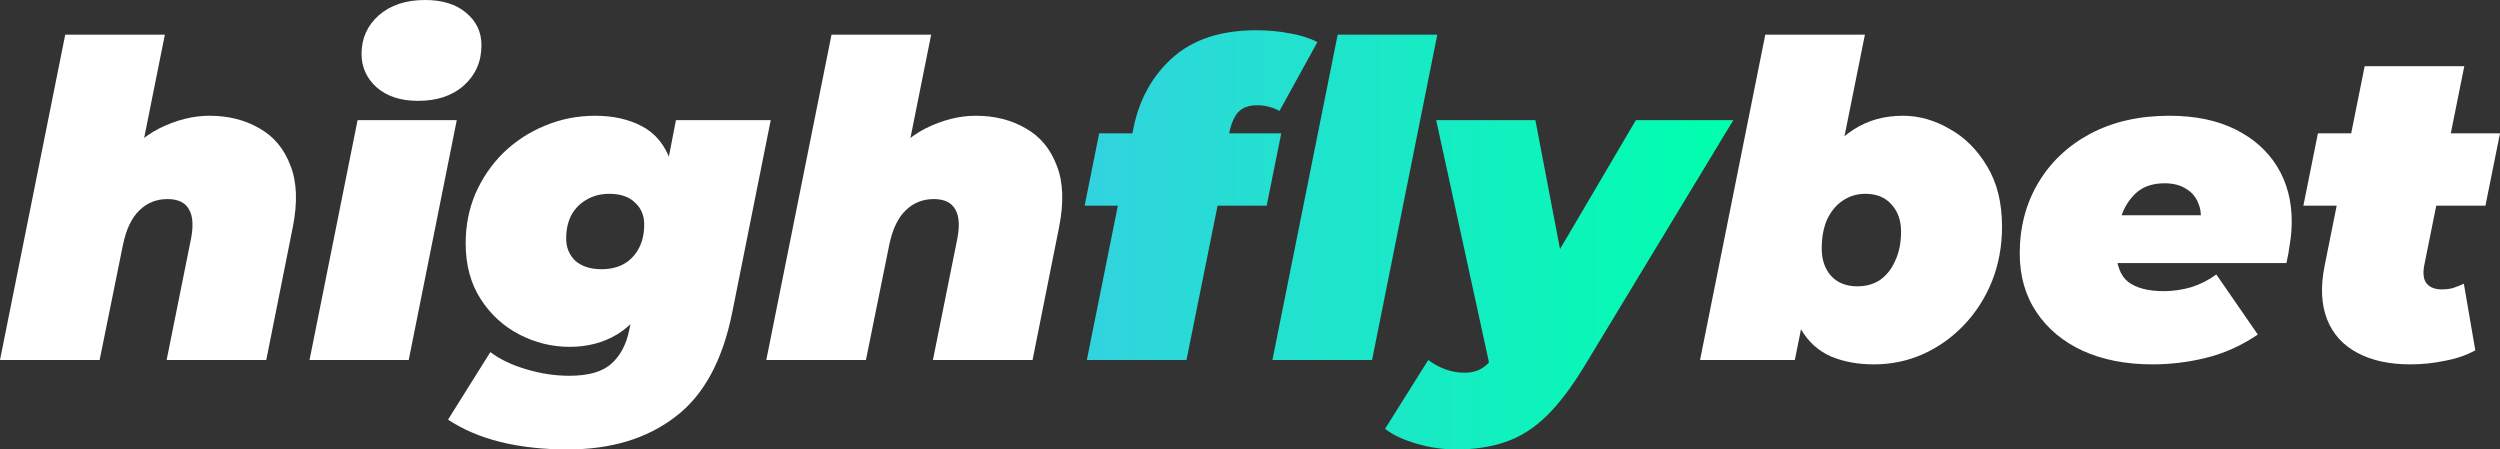
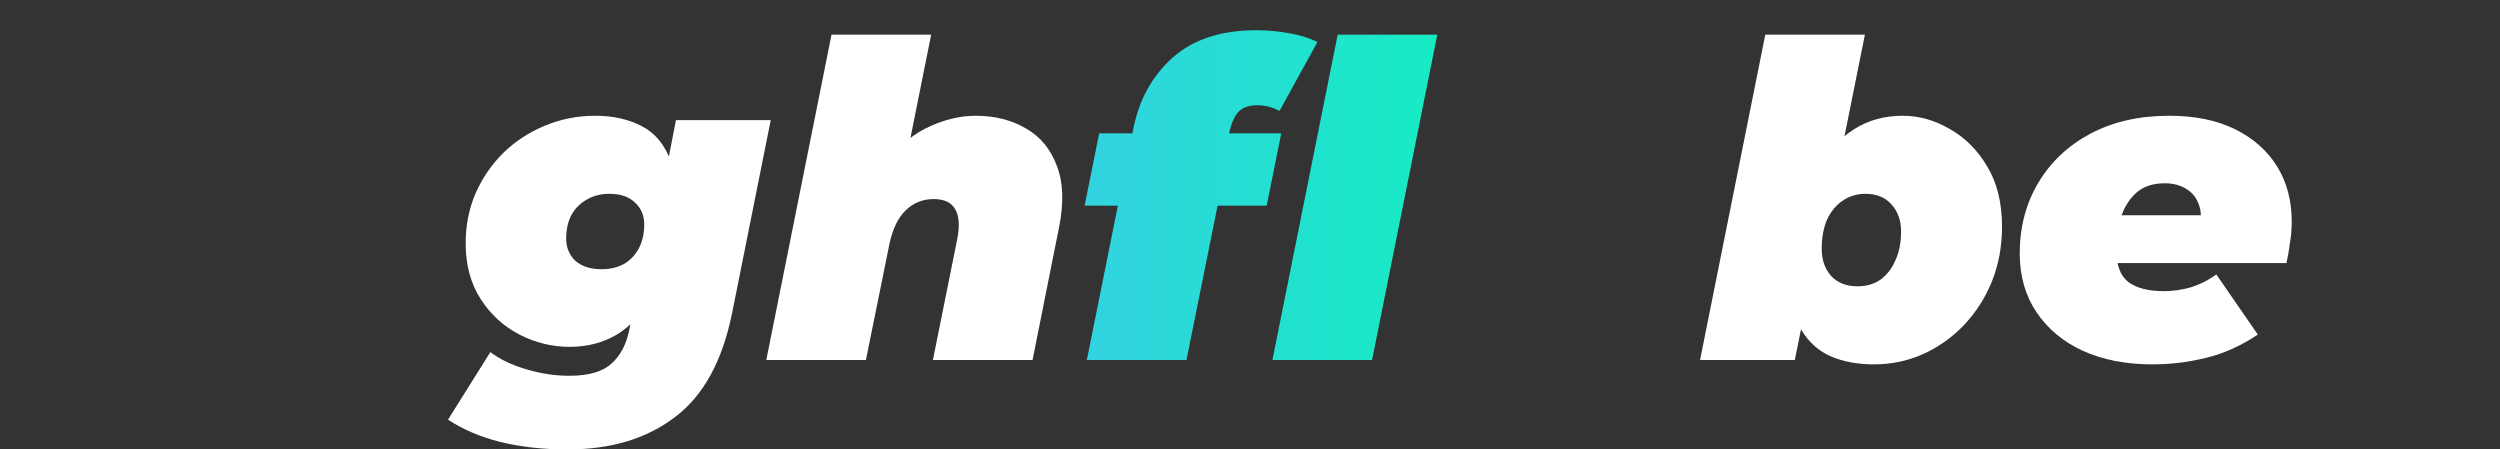
<svg xmlns="http://www.w3.org/2000/svg" width="178" height="32" viewBox="0 0 178 32" fill="none">
  <rect x="0" y="0" width="178" height="32" fill="#333333" stroke="none" />
-   <path d="M14.909 8.242C16.269 8.242 17.462 8.544 18.487 9.147C19.512 9.73 20.245 10.615 20.684 11.801C21.145 12.966 21.197 14.434 20.841 16.203L18.958 25.631H11.864L13.591 17.046C13.779 16.109 13.737 15.402 13.465 14.923C13.193 14.423 12.681 14.174 11.927 14.174C11.132 14.174 10.462 14.444 9.918 14.985C9.374 15.506 8.987 16.317 8.757 17.421L7.094 25.631H0L4.645 2.466H11.739L9.573 13.268L8.318 12.02C9.134 10.708 10.138 9.751 11.331 9.147C12.544 8.544 13.737 8.242 14.909 8.242Z" fill="white" />
-   <path d="M22.039 25.631L25.46 8.554H32.522L29.101 25.631H22.039ZM29.76 7.18C28.525 7.18 27.542 6.858 26.809 6.213C26.098 5.567 25.742 4.777 25.742 3.84C25.742 2.737 26.15 1.821 26.966 1.093C27.803 0.364 28.902 0 30.262 0C31.497 0 32.47 0.302 33.181 0.905C33.913 1.509 34.28 2.279 34.28 3.216C34.28 4.381 33.861 5.339 33.024 6.088C32.208 6.816 31.12 7.18 29.76 7.18Z" fill="white" />
  <path d="M40.406 32C38.669 32 37.079 31.823 35.635 31.469C34.212 31.115 32.968 30.585 31.9 29.877L34.913 25.069C35.604 25.59 36.452 25.995 37.456 26.287C38.481 26.599 39.507 26.755 40.532 26.755C41.913 26.755 42.917 26.464 43.545 25.881C44.173 25.319 44.591 24.528 44.8 23.508L45.24 21.323L46.527 16.453L47.625 11.145L48.128 8.554H54.876L52.145 22.197C51.455 25.673 50.094 28.17 48.065 29.69C46.056 31.23 43.503 32 40.406 32ZM40.563 24.695C39.308 24.695 38.115 24.403 36.985 23.82C35.855 23.238 34.934 22.395 34.223 21.292C33.511 20.189 33.156 18.867 33.156 17.327C33.156 16.057 33.386 14.881 33.846 13.799C34.328 12.696 34.987 11.728 35.824 10.896C36.682 10.063 37.665 9.418 38.774 8.96C39.904 8.481 41.107 8.242 42.384 8.242C43.66 8.242 44.769 8.492 45.711 8.991C46.673 9.491 47.364 10.344 47.782 11.551C48.201 12.738 48.232 14.371 47.877 16.453C47.563 18.326 47.071 19.876 46.401 21.104C45.732 22.311 44.905 23.217 43.922 23.82C42.938 24.403 41.819 24.695 40.563 24.695ZM42.823 19.169C43.43 19.169 43.964 19.044 44.424 18.794C44.884 18.524 45.24 18.149 45.491 17.67C45.742 17.192 45.868 16.63 45.868 15.984C45.868 15.339 45.648 14.819 45.209 14.423C44.79 14.007 44.183 13.799 43.388 13.799C42.781 13.799 42.248 13.934 41.787 14.205C41.327 14.455 40.961 14.819 40.689 15.298C40.438 15.776 40.312 16.338 40.312 16.983C40.312 17.629 40.532 18.159 40.971 18.576C41.432 18.971 42.049 19.169 42.823 19.169Z" fill="white" />
  <path d="M69.469 8.242C70.829 8.242 72.022 8.544 73.047 9.147C74.073 9.73 74.805 10.615 75.244 11.801C75.705 12.966 75.757 14.434 75.401 16.203L73.518 25.631H66.424L68.151 17.046C68.339 16.109 68.297 15.402 68.025 14.923C67.753 14.423 67.24 14.174 66.487 14.174C65.692 14.174 65.022 14.444 64.478 14.985C63.934 15.506 63.547 16.317 63.317 17.421L61.654 25.631H54.56L59.205 2.466H66.299L64.133 13.268L62.878 12.02C63.694 10.708 64.698 9.751 65.891 9.147C67.105 8.544 68.297 8.242 69.469 8.242Z" fill="white" />
  <path d="M77.383 25.631L80.71 9.085C81.129 7.045 82.06 5.38 83.504 4.09C84.969 2.799 86.946 2.154 89.436 2.154C90.294 2.154 91.089 2.227 91.821 2.373C92.575 2.498 93.234 2.706 93.799 2.997L91.1 7.899C90.597 7.628 90.064 7.493 89.499 7.493C88.934 7.493 88.494 7.649 88.18 7.961C87.888 8.273 87.668 8.773 87.521 9.46L87.333 10.396L86.988 13.175L84.477 25.631H77.383ZM77.226 14.642L78.262 9.491H91.225L90.189 14.642H77.226ZM90.597 25.631L95.243 2.466H102.336L97.691 25.631H90.597Z" fill="url(#paint0_linear_9006_44429)" />
-   <path d="M103.669 32C102.727 32 101.796 31.865 100.875 31.594C99.934 31.324 99.18 30.97 98.616 30.533L101.692 25.631C102.047 25.902 102.445 26.12 102.884 26.287C103.324 26.453 103.784 26.537 104.265 26.537C104.83 26.537 105.291 26.401 105.646 26.131C106.002 25.881 106.337 25.496 106.651 24.976L107.749 23.165L108.283 22.478L116.475 8.554H123.412L112.865 25.975C111.924 27.536 111.003 28.753 110.103 29.627C109.204 30.502 108.231 31.115 107.184 31.469C106.159 31.823 104.987 32 103.669 32ZM106.149 26.412L102.256 8.554H109.319L111.861 21.854L106.149 26.412Z" fill="url(#paint1_linear_9006_44429)" />
  <path d="M121.044 25.631L125.689 2.466H132.782L131.087 10.896L129.549 17.077L128.482 22.197L127.792 25.631H121.044ZM133.41 25.943C132.28 25.943 131.265 25.756 130.366 25.381C129.466 24.986 128.754 24.341 128.231 23.446C127.729 22.53 127.478 21.302 127.478 19.762C127.478 18.305 127.645 16.89 127.98 15.516C128.315 14.142 128.817 12.915 129.487 11.832C130.156 10.729 130.993 9.855 131.998 9.21C133.002 8.565 134.163 8.242 135.482 8.242C136.633 8.242 137.742 8.554 138.809 9.179C139.897 9.782 140.786 10.667 141.477 11.832C142.188 12.998 142.544 14.434 142.544 16.14C142.544 17.535 142.303 18.836 141.822 20.043C141.341 21.229 140.671 22.27 139.813 23.165C138.976 24.039 138.003 24.726 136.894 25.225C135.806 25.704 134.645 25.943 133.41 25.943ZM132.249 20.386C132.877 20.386 133.421 20.23 133.881 19.918C134.341 19.585 134.697 19.127 134.948 18.544C135.22 17.962 135.356 17.275 135.356 16.484C135.356 15.693 135.126 15.048 134.666 14.548C134.226 14.049 133.609 13.799 132.814 13.799C132.207 13.799 131.663 13.966 131.182 14.299C130.721 14.611 130.355 15.058 130.083 15.641C129.832 16.224 129.706 16.911 129.706 17.701C129.706 18.492 129.926 19.138 130.366 19.637C130.826 20.137 131.454 20.386 132.249 20.386Z" fill="white" />
  <path d="M153.253 25.943C151.37 25.943 149.717 25.621 148.294 24.976C146.892 24.33 145.793 23.415 144.998 22.228C144.203 21.042 143.805 19.648 143.805 18.045C143.805 16.172 144.245 14.496 145.124 13.018C146.003 11.541 147.237 10.375 148.827 9.522C150.439 8.669 152.311 8.242 154.446 8.242C156.287 8.242 157.857 8.565 159.154 9.21C160.451 9.855 161.445 10.739 162.136 11.863C162.826 12.987 163.171 14.288 163.171 15.766C163.171 16.286 163.13 16.796 163.046 17.296C162.983 17.795 162.899 18.274 162.795 18.732H149.455L150.114 15.329H159.531L156.58 16.234C156.747 15.568 156.737 15.006 156.549 14.548C156.381 14.07 156.088 13.705 155.67 13.456C155.251 13.185 154.739 13.05 154.132 13.05C153.274 13.05 152.594 13.279 152.092 13.737C151.59 14.194 151.223 14.788 150.993 15.516C150.784 16.245 150.679 17.004 150.679 17.795C150.679 18.857 150.962 19.616 151.527 20.074C152.113 20.511 152.96 20.73 154.069 20.73C154.718 20.73 155.366 20.636 156.015 20.449C156.664 20.241 157.26 19.939 157.804 19.543L160.755 23.82C159.583 24.611 158.359 25.163 157.082 25.475C155.827 25.787 154.55 25.943 153.253 25.943Z" fill="white" />
-   <path d="M171.597 25.943C170.132 25.943 168.887 25.673 167.862 25.132C166.837 24.591 166.115 23.8 165.696 22.759C165.278 21.698 165.215 20.428 165.508 18.95L168.364 4.714H175.458L172.601 18.919C172.497 19.502 172.56 19.928 172.79 20.199C173.02 20.47 173.376 20.605 173.857 20.605C174.15 20.605 174.411 20.574 174.642 20.511C174.893 20.428 175.154 20.324 175.426 20.199L176.242 24.944C175.594 25.298 174.861 25.548 174.045 25.694C173.25 25.86 172.434 25.943 171.597 25.943ZM164.001 14.642L165.037 9.491H178L176.964 14.642H164.001Z" fill="white" />
  <defs>
    <linearGradient id="paint0_linear_9006_44429" x1="77.245" y1="16" x2="122.305" y2="16" gradientUnits="userSpaceOnUse">
      <stop stop-color="#32D3DF" />
      <stop offset="1" stop-color="#00FFAE" />
    </linearGradient>
    <linearGradient id="paint1_linear_9006_44429" x1="77.245" y1="16" x2="122.305" y2="16" gradientUnits="userSpaceOnUse">
      <stop stop-color="#32D3DF" />
      <stop offset="1" stop-color="#00FFAE" />
    </linearGradient>
  </defs>
</svg>